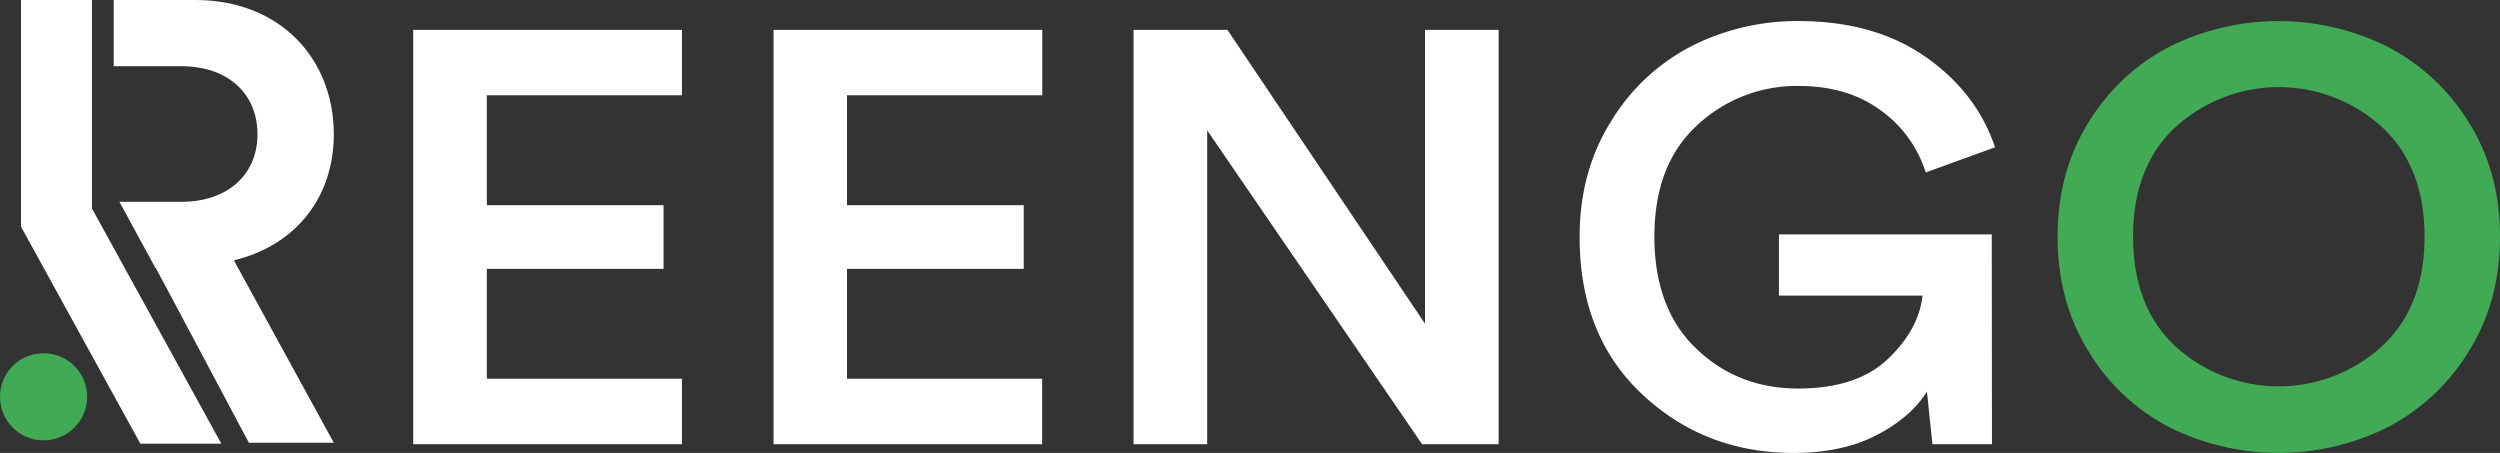
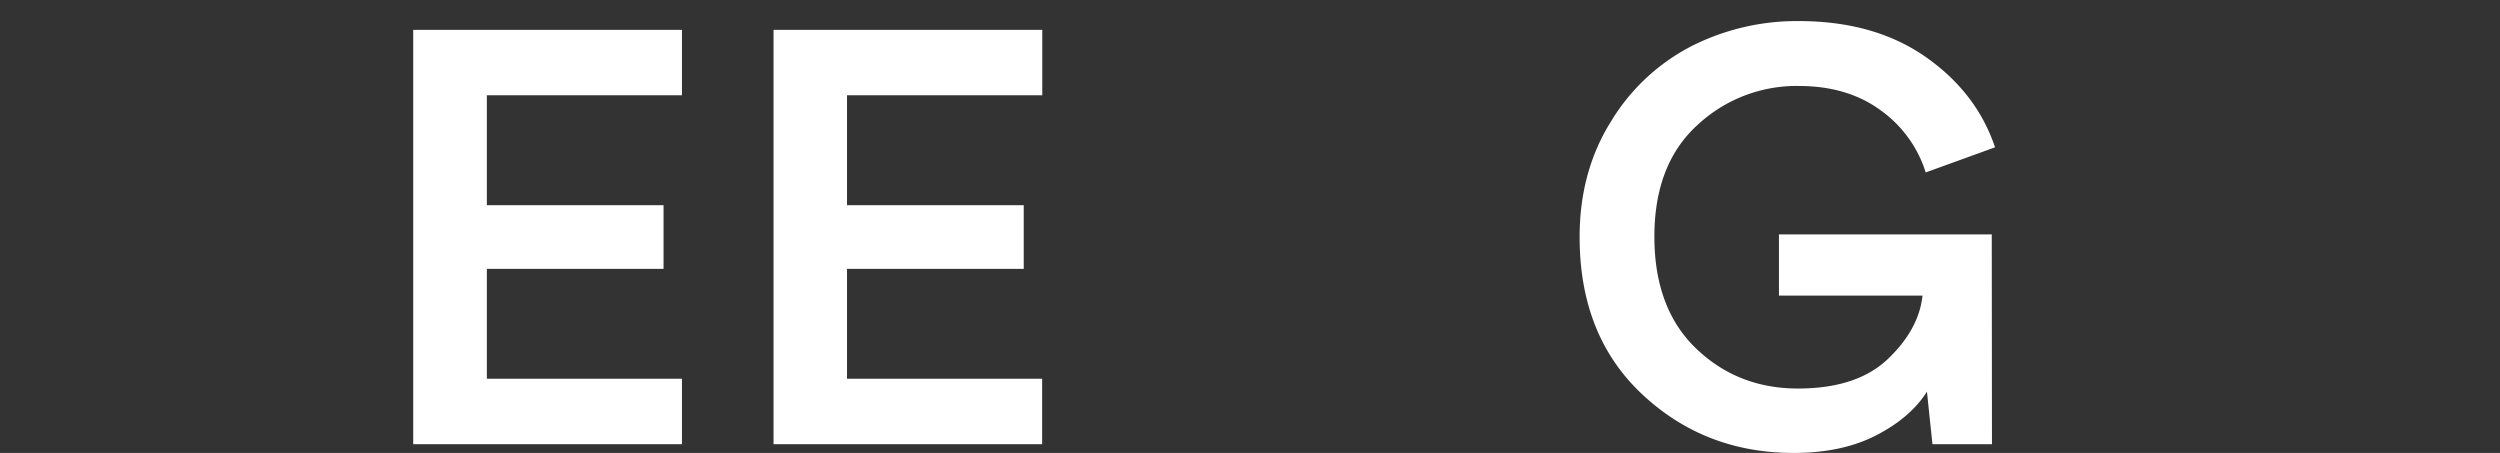
<svg xmlns="http://www.w3.org/2000/svg" id="Vrstva_1" data-name="Vrstva 1" viewBox="0 0 740.11 134.09">
  <rect x="0" y="0" width="740.11" height="134.09" fill="#333333" stroke="none" />
  <defs>
    <style>.cls-1{fill:#fff;}.cls-2{fill:#41aa54;}</style>
  </defs>
-   <path class="cls-1" d="M98.82,39.75C98.82,17.56,83.11,0,57.78,0H33.67V19.6h20c13.68,0,22.55,8,22.55,20.15,0,12-8.87,20-22.55,20H35.36L46,79.31h.1L50.76,88l22.92,43.07H98.82l-29.58-54C87.54,72.66,98.82,58.42,98.82,39.75Z" />
-   <circle class="cls-2" cx="12.9" cy="117.47" r="12.9" />
-   <polygon class="cls-1" points="65.52 131.34 27.22 61.71 27.22 0 6.22 0 6.22 67.11 41.55 131.34 65.52 131.34" />
  <path class="cls-1" d="M201.89,131.5H122.33V8.84h79.56V28.21H144.13V60.74h52.31V79.6H144.13v32.52h57.76Z" />
  <path class="cls-1" d="M308.52,131.5H229V8.84h79.56V28.21H250.75V60.74h52.32V79.6H250.75v32.52h57.77Z" />
-   <path class="cls-1" d="M443.66,131.5H421L357.38,38.59V131.5h-21.8V8.84h27.79l58.5,87v-87h21.79Z" />
  <path class="cls-1" d="M589.71,131.5H572.09l-1.63-15.57q-4.74,7.6-14.9,12.88T531,134.09q-26.34,0-44.87-17.39T467.64,70.08q0-19.36,9.36-34.25A59.93,59.93,0,0,1,500.88,13.6a69.06,69.06,0,0,1,31.61-7.36q22.35,0,37.51,10.56t20.62,26.81l-20.53,7.44a35.63,35.63,0,0,0-13.26-18.34q-9.81-7.26-24.34-7.26a43,43,0,0,0-30,11.59q-12.72,11.6-12.72,33,0,21.28,12.35,33.13t30.16,11.85q17.43,0,26.61-8.74t10.26-18.77h-42.5V69.39h63Z" />
-   <path class="cls-2" d="M618.5,104.33q-9.36-14.86-9.36-34.25t9.36-34.17a60.47,60.47,0,0,1,24.07-22.23,72.41,72.41,0,0,1,63.94,0,61.16,61.16,0,0,1,24.16,22.23q9.44,14.79,9.44,34.17t-9.44,34.25a60.89,60.89,0,0,1-24.16,22.32,72.41,72.41,0,0,1-63.94,0A60.21,60.21,0,0,1,618.5,104.33Zm25.7-66.86q-12.72,11.69-12.71,32.61t12.71,32.61a45.35,45.35,0,0,0,60.76,0Q717.77,91,717.77,70.08T705,37.47a45.35,45.35,0,0,0-60.76,0Z" />
</svg>